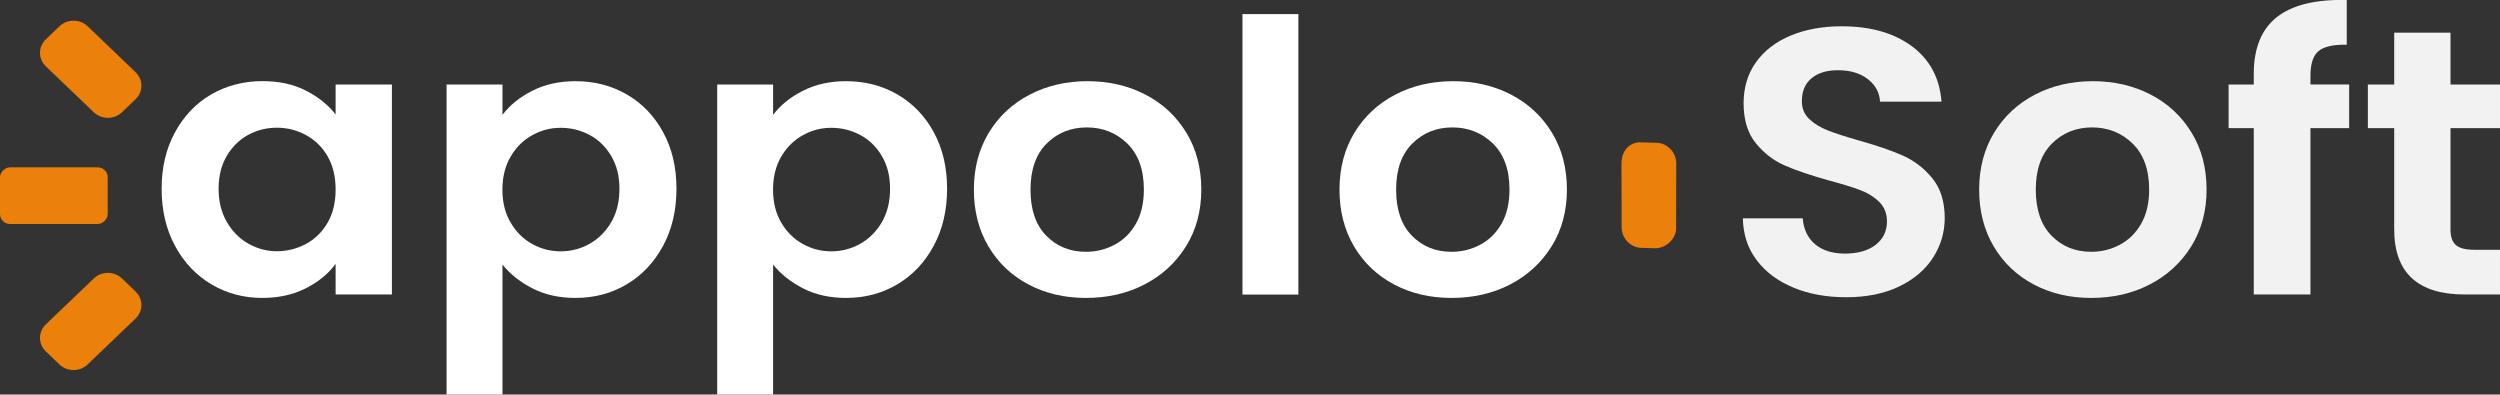
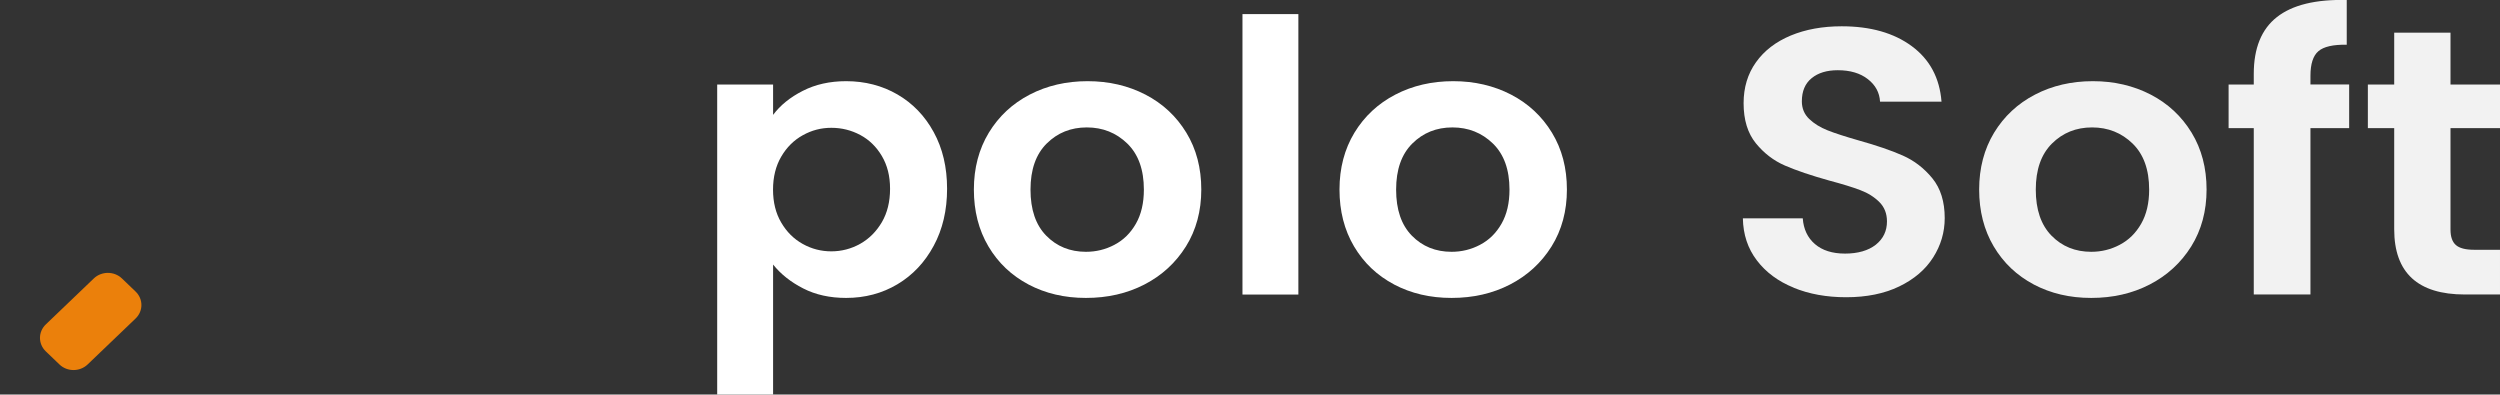
<svg xmlns="http://www.w3.org/2000/svg" id="Capa_1" data-name="Capa 1" viewBox="0 0 445 70.23">
  <rect x="0" y="0" width="445" height="70.23" fill="#333333" stroke="none" />
  <defs>
    <style>
      .cls-1 {
        fill: #fff;
      }

      .cls-2 {
        fill: #eb800b;
      }

      .cls-3 {
        fill: #f2f2f2;
      }
    </style>
  </defs>
-   <path class="cls-2" d="m24.13,17.66l-2.42,2.32c-1.39,1.33-3.64,1.33-5.02,0l-8.53-8.17c-1.39-1.33-1.39-3.48,0-4.81l2.42-2.32c1.39-1.33,3.64-1.33,5.02,0l8.53,8.17c1.39,1.33,1.39,3.48,0,4.81Z" />
-   <path class="cls-2" d="m294.56,44.19l-2.43-.07c-1.87-.05-3.43-1.65-3.48-3.58l-.03-11.19c-.05-1.92.8-3.7,3.01-4.02l3.26.09c1.87.05,3.43,1.65,3.48,3.58l-.03,11.62c.05,1.92-1.9,3.62-3.77,3.57Z" />
-   <rect class="cls-2" x="4.55" y="25.25" width="10.08" height="19.17" rx="1.76" ry="1.76" transform="translate(-25.25 44.42) rotate(-90)" />
  <path class="cls-2" d="m21.71,49.57l2.42,2.32c1.39,1.33,1.39,3.48,0,4.81l-8.53,8.17c-1.39,1.33-3.64,1.33-5.02,0l-2.42-2.32c-1.39-1.33-1.39-3.48,0-4.81l8.53-8.17c1.39-1.33,3.64-1.33,5.02,0Z" />
  <g>
-     <path class="cls-1" d="m31.15,23.55c1.59-2.92,3.74-5.17,6.46-6.75,2.72-1.57,5.77-2.36,9.13-2.36,2.94,0,5.51.56,7.71,1.69,2.2,1.12,3.97,2.54,5.29,4.25v-5.33h10.02v37.37h-10.02v-5.46c-1.28,1.75-3.04,3.21-5.29,4.35s-4.84,1.72-7.78,1.72c-3.31,0-6.33-.81-9.06-2.43-2.72-1.62-4.88-3.9-6.46-6.85-1.59-2.94-2.38-6.33-2.38-10.15s.79-7.13,2.38-10.05Zm27.17,4.28c-.95-1.64-2.23-2.9-3.84-3.78-1.61-.88-3.34-1.32-5.19-1.32s-3.55.43-5.12,1.28c-1.56.85-2.83,2.1-3.8,3.74-.97,1.64-1.46,3.59-1.46,5.84s.48,4.21,1.46,5.9c.97,1.69,2.25,2.98,3.84,3.88,1.59.9,3.28,1.35,5.08,1.35s3.57-.44,5.19-1.31c1.61-.88,2.89-2.14,3.84-3.78.95-1.64,1.42-3.61,1.42-5.9s-.47-4.26-1.42-5.9Z" />
-     <path class="cls-1" d="m94.73,16.17c2.25-1.15,4.82-1.72,7.71-1.72,3.36,0,6.41.79,9.13,2.36,2.72,1.58,4.88,3.81,6.46,6.71,1.59,2.9,2.38,6.26,2.38,10.08s-.79,7.21-2.38,10.15c-1.59,2.95-3.74,5.23-6.46,6.85-2.72,1.62-5.77,2.43-9.13,2.43-2.89,0-5.44-.56-7.64-1.69-2.2-1.12-3.99-2.54-5.36-4.25v23.14h-9.95V15.05h9.95v5.4c1.28-1.71,3.04-3.14,5.29-4.28Zm14.07,11.6c-.97-1.64-2.25-2.89-3.84-3.74-1.59-.85-3.3-1.28-5.15-1.28s-3.49.44-5.08,1.32c-1.59.88-2.87,2.15-3.84,3.81-.97,1.66-1.46,3.62-1.46,5.87s.48,4.21,1.46,5.87c.97,1.66,2.25,2.93,3.84,3.81,1.59.88,3.28,1.31,5.08,1.31s3.56-.45,5.15-1.35c1.59-.9,2.86-2.18,3.84-3.84.97-1.66,1.46-3.64,1.46-5.94s-.49-4.19-1.46-5.84Z" />
    <path class="cls-1" d="m142.9,16.17c2.25-1.15,4.82-1.72,7.71-1.72,3.36,0,6.41.79,9.13,2.36,2.72,1.58,4.88,3.81,6.46,6.71,1.59,2.9,2.38,6.26,2.38,10.08s-.79,7.21-2.38,10.15c-1.59,2.95-3.74,5.23-6.46,6.85-2.72,1.62-5.77,2.43-9.13,2.43-2.89,0-5.44-.56-7.64-1.69-2.2-1.12-3.99-2.54-5.36-4.25v23.14h-9.95V15.05h9.95v5.4c1.28-1.71,3.04-3.14,5.29-4.28Zm14.07,11.6c-.97-1.64-2.25-2.89-3.84-3.74-1.59-.85-3.3-1.28-5.15-1.28s-3.49.44-5.08,1.32-2.87,2.15-3.84,3.81c-.97,1.66-1.46,3.62-1.46,5.87s.48,4.21,1.46,5.87c.97,1.66,2.25,2.93,3.84,3.81s3.28,1.31,5.08,1.31,3.56-.45,5.15-1.35c1.59-.9,2.86-2.18,3.84-3.84.97-1.66,1.46-3.64,1.46-5.94s-.49-4.19-1.46-5.84Z" />
    <path class="cls-1" d="m183.08,50.64c-3.03-1.6-5.41-3.86-7.14-6.78-1.73-2.92-2.59-6.3-2.59-10.12s.89-7.19,2.66-10.12c1.78-2.92,4.2-5.18,7.28-6.78,3.08-1.6,6.51-2.39,10.3-2.39s7.22.8,10.3,2.39c3.08,1.6,5.5,3.86,7.28,6.78,1.78,2.92,2.66,6.3,2.66,10.12s-.91,7.2-2.73,10.12c-1.83,2.92-4.29,5.18-7.39,6.78-3.1,1.6-6.57,2.39-10.41,2.39s-7.2-.8-10.23-2.39Zm15.31-7.08c1.59-.83,2.85-2.08,3.8-3.74.95-1.66,1.42-3.69,1.42-6.07,0-3.55-.98-6.28-2.95-8.2-1.97-1.91-4.37-2.87-7.21-2.87s-5.22.96-7.14,2.87c-1.92,1.91-2.88,4.64-2.88,8.2s.93,6.29,2.8,8.2c1.87,1.91,4.23,2.87,7.07,2.87,1.8,0,3.49-.41,5.08-1.25Z" />
    <path class="cls-1" d="m231.11,2.51v49.92h-9.95V2.51h9.95Z" />
    <path class="cls-1" d="m248.16,50.64c-3.03-1.6-5.41-3.86-7.14-6.78-1.73-2.92-2.59-6.3-2.59-10.12s.89-7.19,2.66-10.12c1.78-2.92,4.2-5.18,7.28-6.78,3.08-1.6,6.51-2.39,10.3-2.39s7.22.8,10.3,2.39c3.08,1.6,5.5,3.86,7.28,6.78,1.78,2.92,2.66,6.3,2.66,10.12s-.91,7.2-2.73,10.12c-1.83,2.92-4.29,5.18-7.39,6.78-3.1,1.6-6.57,2.39-10.41,2.39s-7.2-.8-10.23-2.39Zm15.31-7.08c1.59-.83,2.85-2.08,3.8-3.74.95-1.66,1.42-3.69,1.42-6.07,0-3.55-.98-6.28-2.95-8.2-1.97-1.91-4.37-2.87-7.21-2.87s-5.22.96-7.14,2.87c-1.92,1.91-2.88,4.64-2.88,8.2s.93,6.29,2.8,8.2c1.87,1.91,4.23,2.87,7.07,2.87,1.8,0,3.49-.41,5.08-1.25Z" />
  </g>
  <g>
    <path class="cls-3" d="m319.29,51.21c-2.77-1.12-4.96-2.74-6.57-4.86-1.61-2.11-2.44-4.61-2.49-7.49h10.66c.14,1.93.86,3.46,2.17,4.59,1.3,1.12,3.09,1.69,5.36,1.69s4.14-.53,5.47-1.58c1.33-1.06,1.99-2.44,1.99-4.15,0-1.39-.45-2.54-1.35-3.44-.9-.9-2.02-1.61-3.38-2.12-1.35-.52-3.21-1.09-5.58-1.72-3.22-.9-5.84-1.79-7.85-2.66s-3.74-2.2-5.19-3.98c-1.44-1.78-2.17-4.15-2.17-7.12,0-2.79.73-5.22,2.2-7.28,1.47-2.07,3.53-3.65,6.18-4.76,2.65-1.1,5.68-1.65,9.09-1.65,5.12,0,9.27,1.18,12.47,3.54,3.2,2.36,4.96,5.66,5.29,9.88h-10.94c-.09-1.62-.82-2.96-2.17-4.01-1.35-1.06-3.14-1.59-5.36-1.59-1.94,0-3.49.47-4.65,1.42-1.16.94-1.74,2.32-1.74,4.12,0,1.26.44,2.3,1.31,3.14.88.83,1.97,1.51,3.27,2.02,1.3.52,3.14,1.11,5.51,1.79,3.22.9,5.85,1.8,7.88,2.7s3.79,2.25,5.26,4.05c1.47,1.8,2.2,4.16,2.2,7.08,0,2.52-.69,4.86-2.06,7.01-1.37,2.16-3.39,3.88-6.04,5.16-2.65,1.28-5.8,1.92-9.45,1.92-3.46,0-6.57-.56-9.34-1.69Z" />
    <path class="cls-3" d="m362.02,50.64c-3.03-1.6-5.41-3.86-7.14-6.78-1.73-2.92-2.59-6.3-2.59-10.12s.89-7.19,2.66-10.12c1.78-2.92,4.2-5.18,7.28-6.78,3.08-1.6,6.51-2.39,10.3-2.39s7.22.8,10.3,2.39c3.08,1.6,5.5,3.86,7.28,6.78,1.78,2.92,2.66,6.3,2.66,10.12s-.91,7.2-2.73,10.12c-1.83,2.92-4.29,5.18-7.39,6.78-3.1,1.6-6.57,2.39-10.41,2.39s-7.2-.8-10.23-2.39Zm15.31-7.08c1.59-.83,2.85-2.08,3.8-3.74.95-1.66,1.42-3.69,1.42-6.07,0-3.55-.98-6.28-2.95-8.2-1.97-1.91-4.37-2.87-7.21-2.87s-5.22.96-7.14,2.87c-1.92,1.91-2.88,4.64-2.88,8.2s.93,6.29,2.8,8.2c1.87,1.91,4.23,2.87,7.07,2.87,1.8,0,3.49-.41,5.08-1.25Z" />
    <path class="cls-3" d="m418.15,22.81h-6.89v29.61h-10.09v-29.61h-4.48v-7.76h4.48v-1.89c0-4.59,1.37-7.96,4.12-10.12,2.75-2.16,6.89-3.17,12.43-3.04v7.96c-2.42-.04-4.1.34-5.04,1.15-.95.81-1.42,2.27-1.42,4.38v1.55h6.89v7.76Z" />
    <path class="cls-3" d="m436.19,22.81v18.08c0,1.26.32,2.17.96,2.73.64.56,1.72.84,3.23.84h4.62v7.96h-6.25c-8.38,0-12.58-3.87-12.58-11.6v-18.01h-4.69v-7.76h4.69V5.81h10.02v9.24h8.81v7.76h-8.81Z" />
  </g>
</svg>